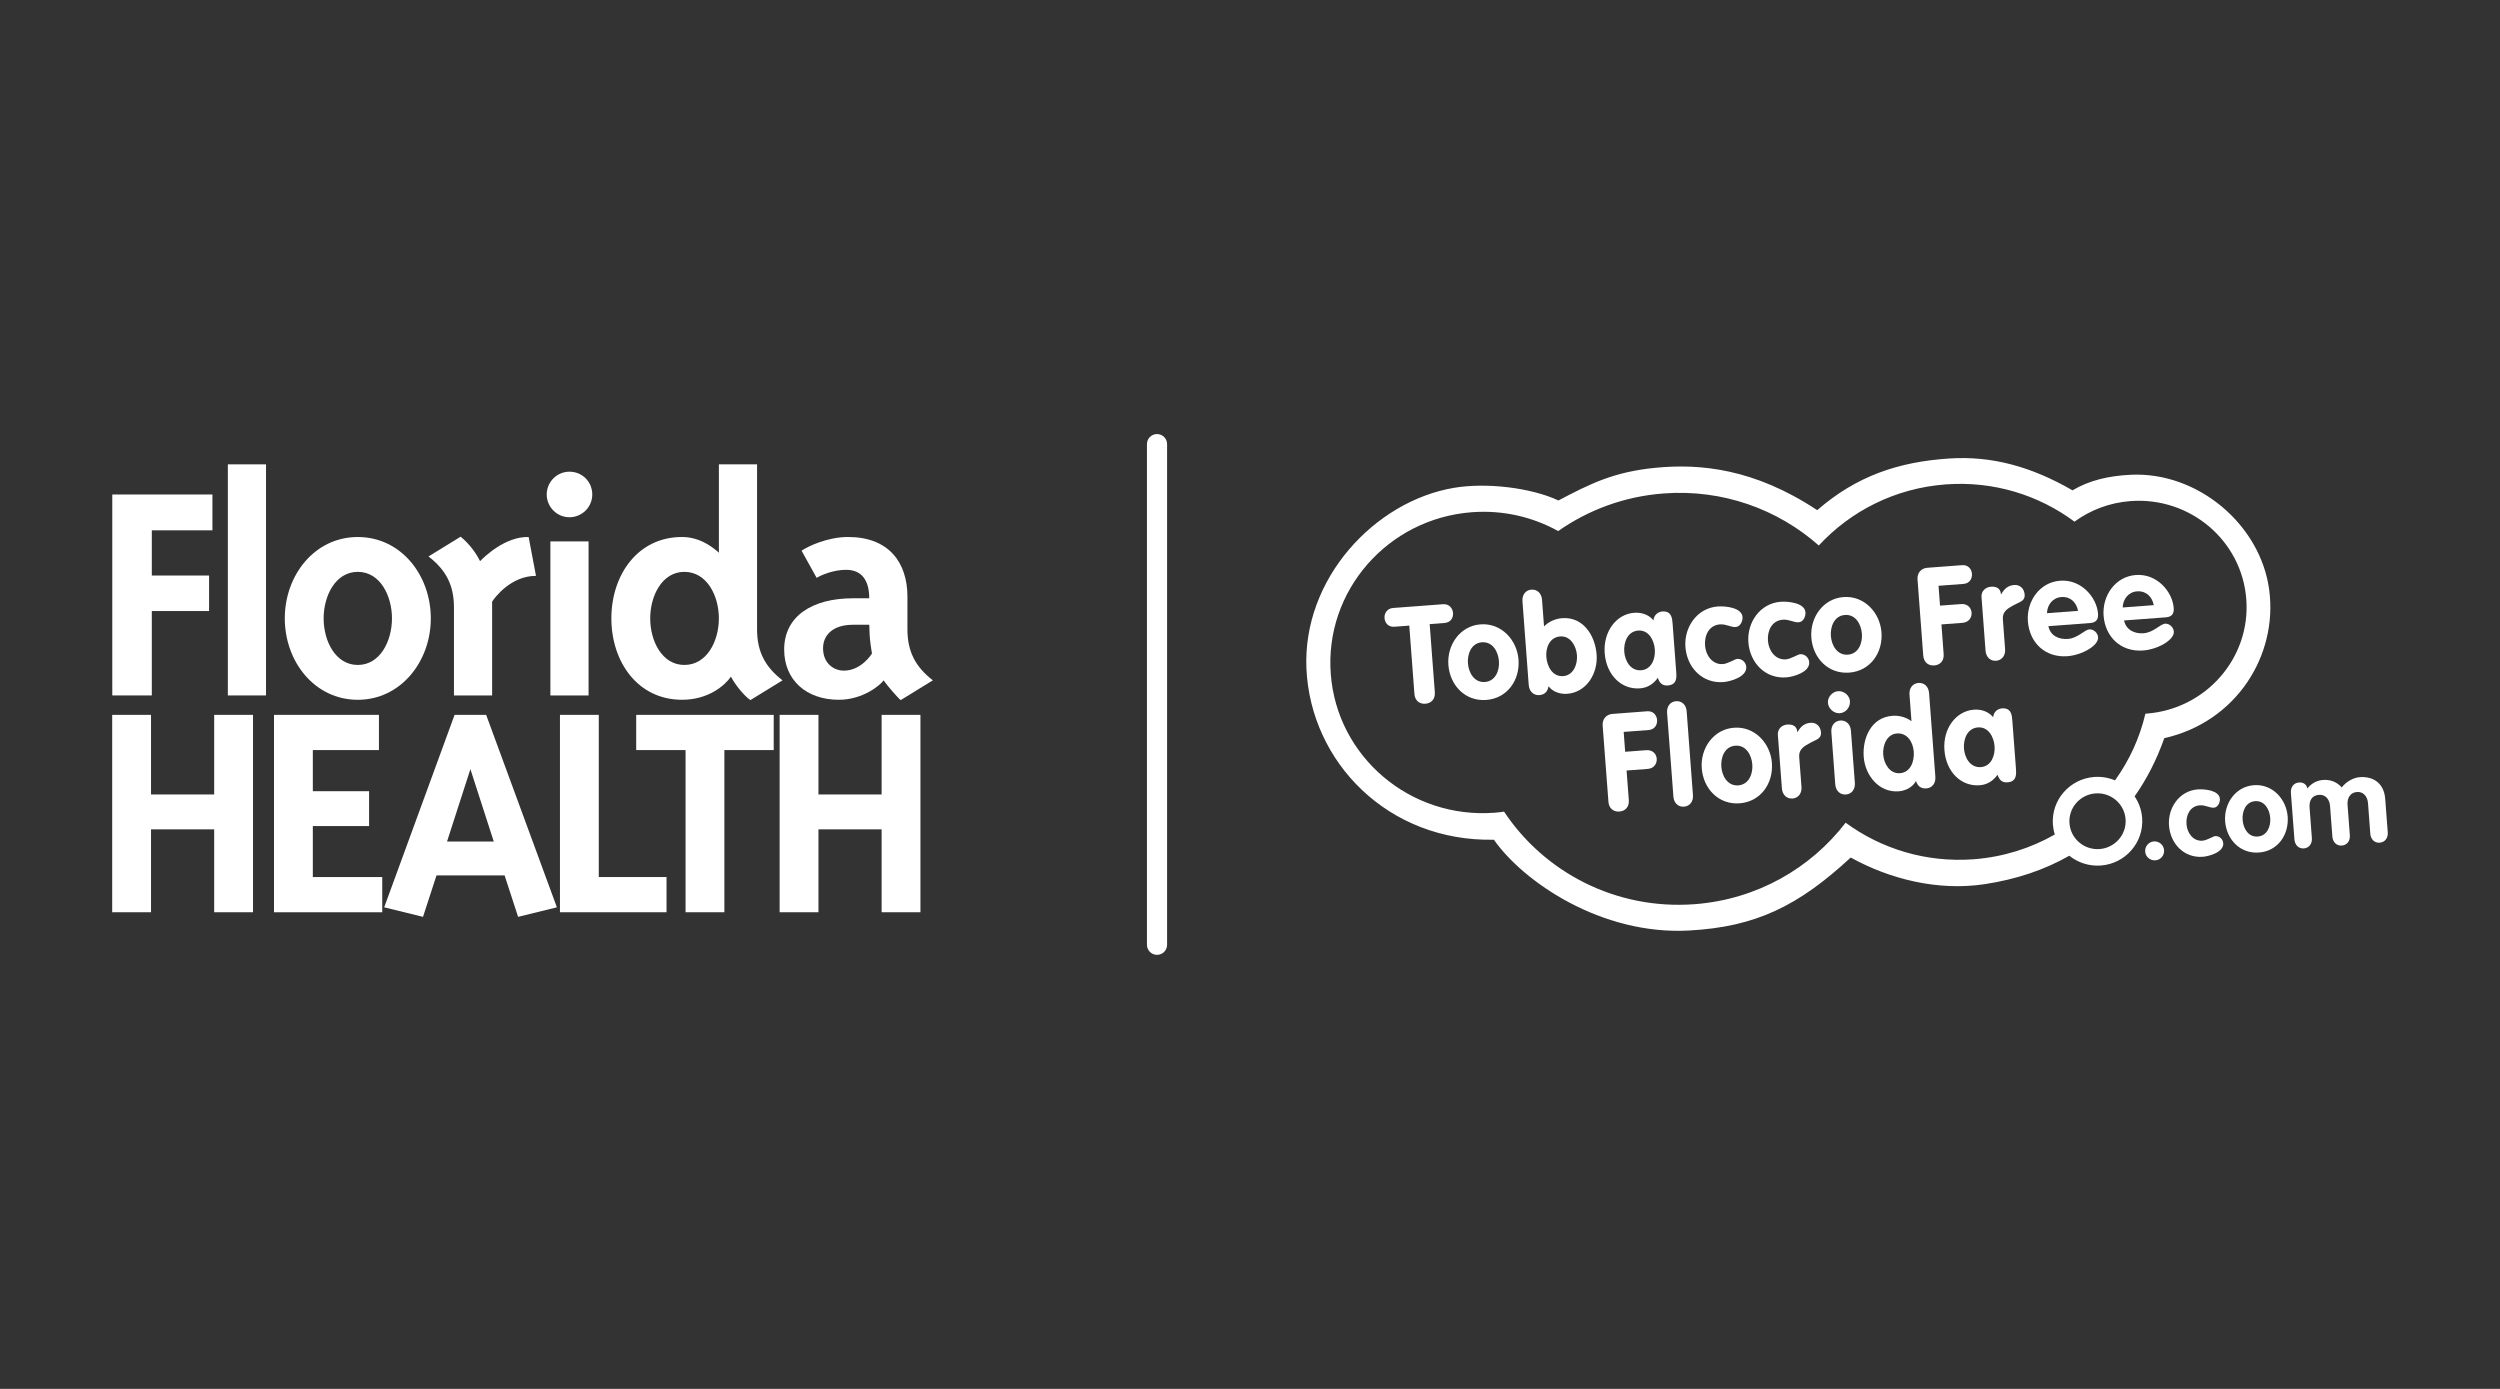
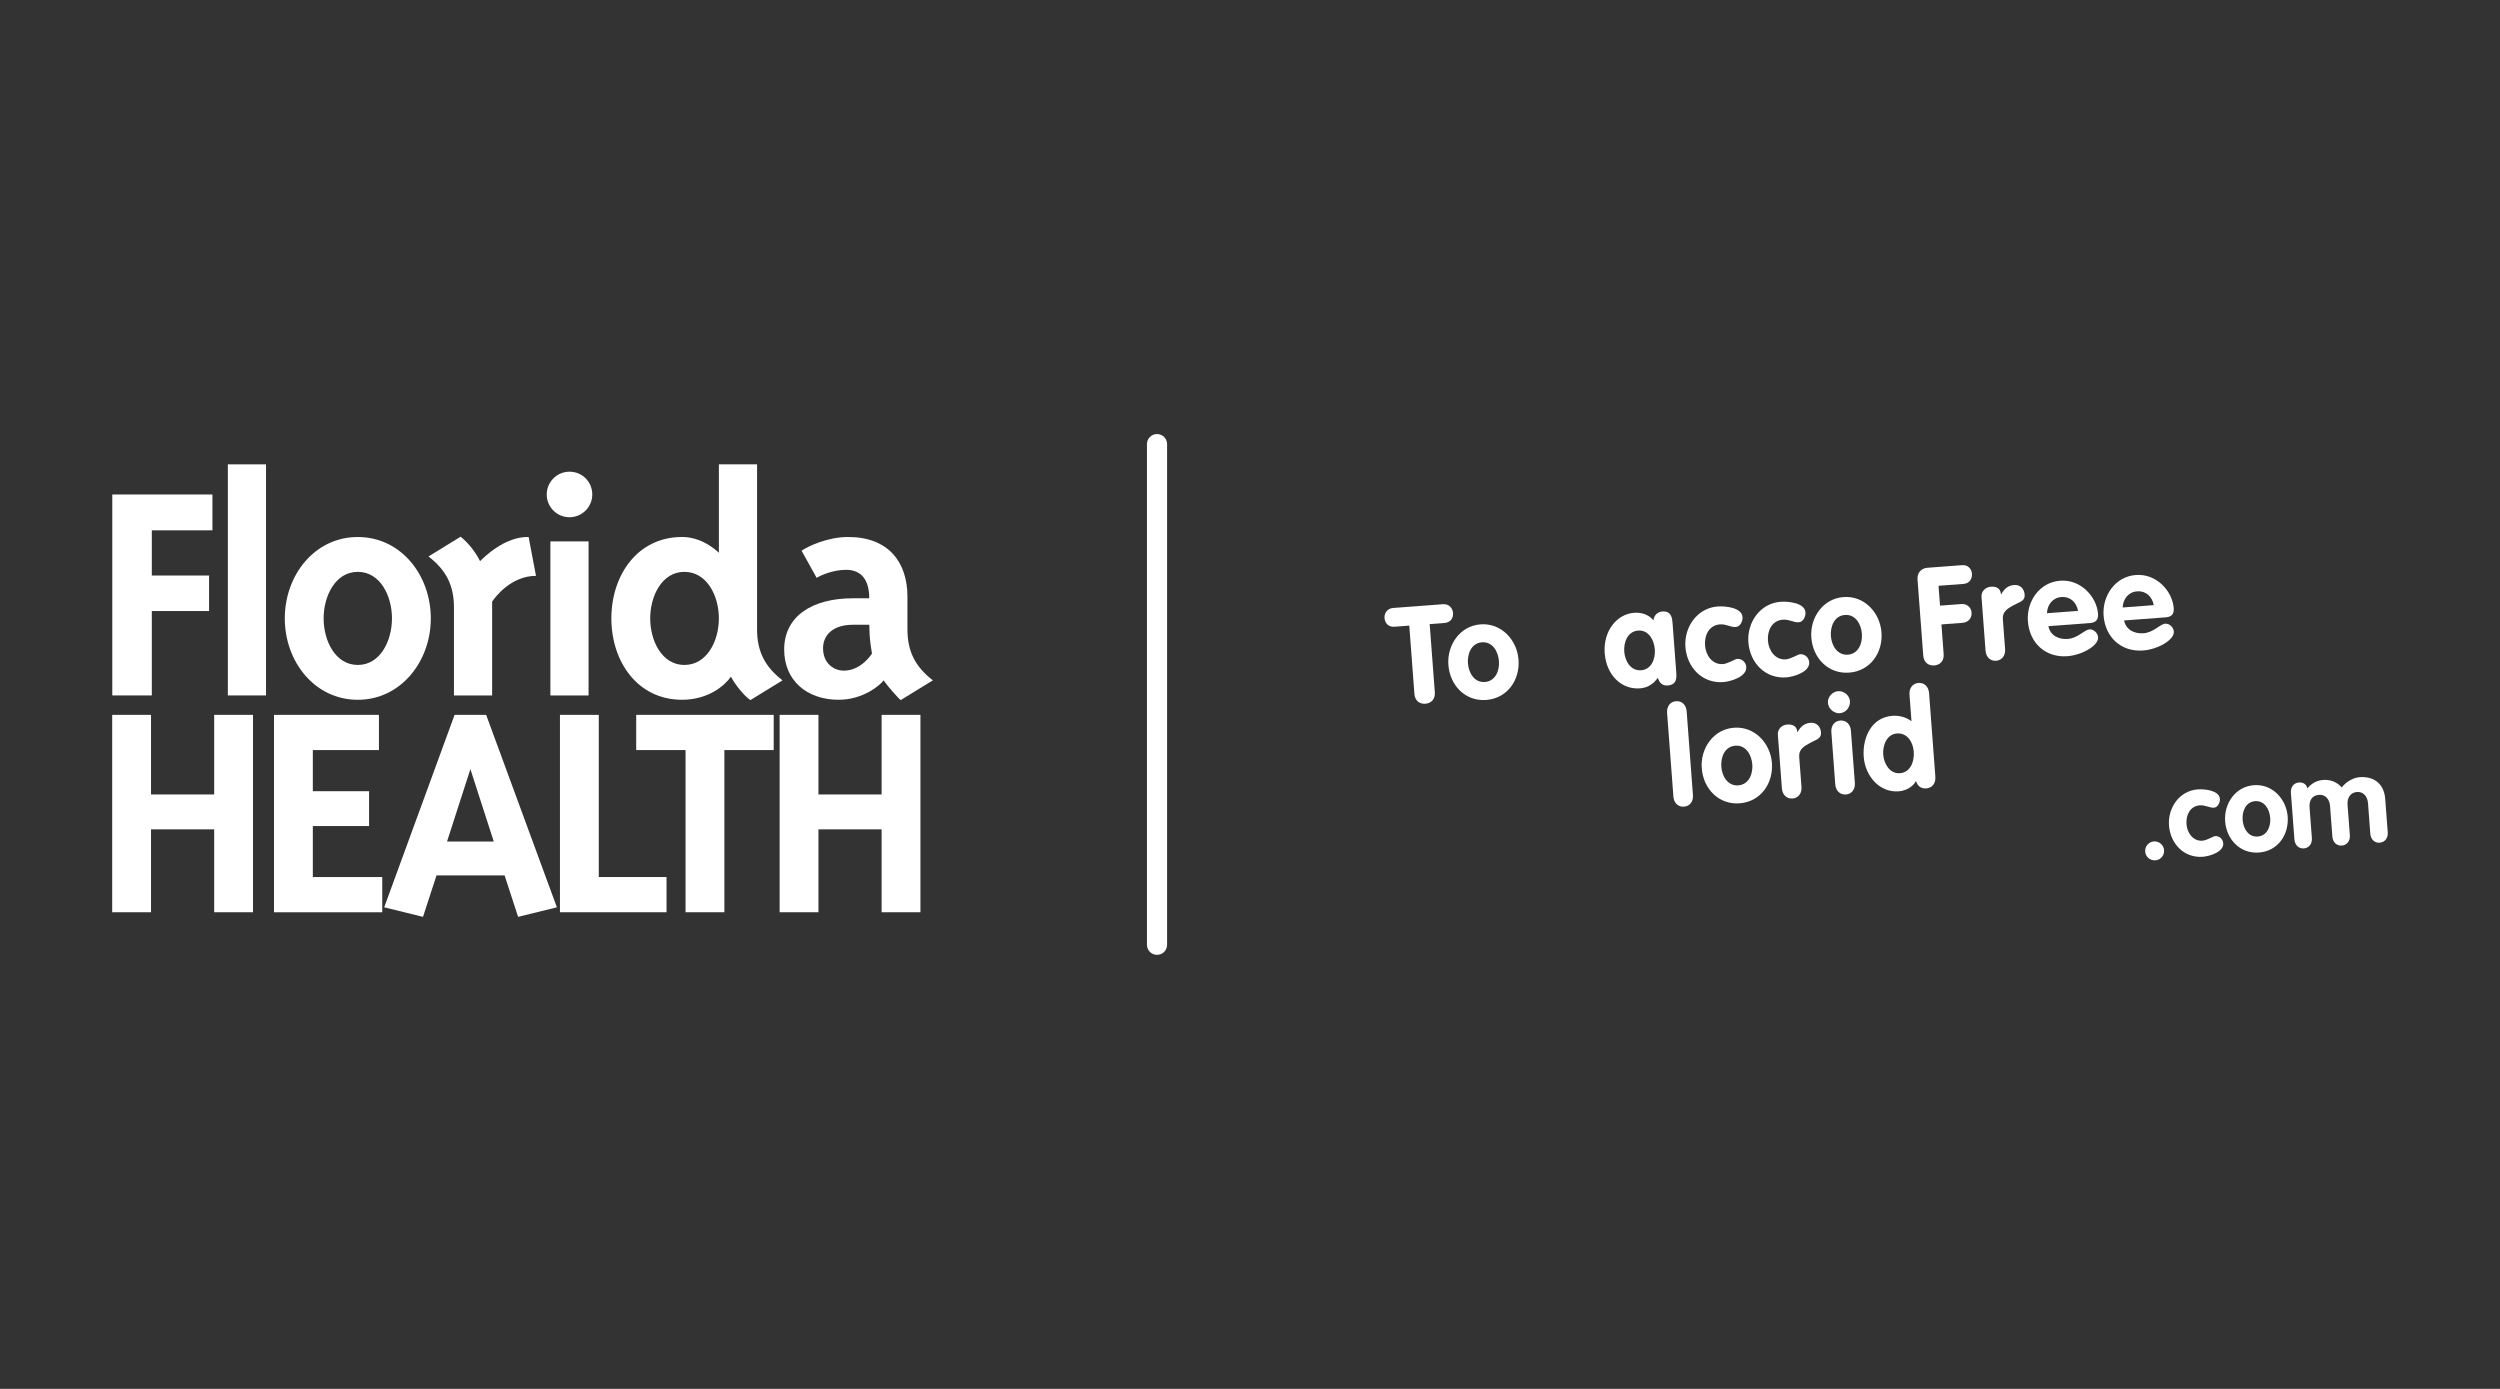
<svg xmlns="http://www.w3.org/2000/svg" id="Layer_1" version="1.1" viewBox="0 0 1080 600">
  <rect x="0" y="0" width="1080" height="600" fill="#333333" stroke="none" />
  <defs>
    <style>
      .st0 {
        fill: #fff;
      }
    </style>
  </defs>
  <path class="st0" d="M499.83,412.49c-2.4,0-4.35-1.94-4.35-4.35v-216.28c0-2.4,1.94-4.35,4.35-4.35s4.35,1.94,4.35,4.35v216.28c0,2.4-1.94,4.35-4.35,4.35" />
  <g>
-     <path class="st0" d="M645.41,362.83s-.03-.05-.05-.07c-.75.11-.33.1.05.07M934.97,318.88h0s.09-.01,0,0M980.29,254.77c-3.79-28.23-30.88-50.96-59.59-49.68-9.58.43-18.09,2.38-25.38,6.74-17.65-10.22-34.75-14.94-53.08-13.77-22.1,1.41-40.29,7.6-57.2,22.33-27.38-18.12-50.88-20.16-69.79-18.31-18.15,1.76-28.28,6.91-42,14.12-11.93-5.54-31.08-7.82-45.12-5.46-34.26,5.77-65.49,39.32-63.75,78.14,1.83,40.34,35.22,74.79,80.98,73.88.72-.01.4.03.05.07,12.69,18.07,46.29,41.19,84.14,39.16,29.07-1.55,47.42-10.69,69.96-31.54,16.95,9.39,37.77,14.55,57.85,11.51,13.69-2.07,25.94-6.2,36.58-12.29,3.71,2.97,8.51,4.62,13.64,4.23,10.64-.8,18.63-10,17.83-20.57-.27-3.45-1.43-6.62-3.26-9.3,5.22-7.4,9.53-15.78,12.82-25.14,0,0-.08,0,0,0,31.2-7.04,49.12-35.79,45.32-64.11M907.04,366.79c-6.7.5-12.53-4.48-13.03-11.12-.5-6.63,4.52-12.41,11.22-12.92,6.68-.49,12.51,4.47,13.02,11.11.5,6.62-4.52,12.41-11.21,12.93M927.29,308.29c-.17,0-.32,0-.48.02-2.45,10.48-6.96,20.25-13.13,28.81-2.75-1.16-5.8-1.71-8.99-1.47-10.64.82-18.63,10.01-17.84,20.57.12,1.49.39,2.92.83,4.28-10.4,5.94-22.26,9.73-35.04,10.7-20.6,1.54-39.98-4.52-55.33-15.8-15.1,19.7-38.37,33.19-65.27,35.21-33.95,2.56-64.89-13.76-82.28-39.98-1.37.21-2.75.36-4.15.47-36.37,2.73-68.03-24.1-70.72-59.96-2.71-35.84,24.59-67.12,60.95-69.86,13.49-1.01,26.33,2.06,37.3,8.14,12.97-9.11,28.53-14.97,45.54-16.25,25.56-1.93,49.39,6.87,67.04,22.48,13.68-14.81,32.88-24.73,54.73-26.38,20.77-1.57,40.33,4.62,55.72,16.09,6.83-4.98,15.12-8.21,24.2-8.89,25.73-1.93,48.12,17.05,50.03,42.4,1.91,25.35-17.4,47.47-43.11,49.41" />
    <path class="st0" d="M608.82,270.26l-6.4.49c-2.82.2-4.15-1.76-4.31-3.76-.15-2.05,1.17-4.16,3.69-4.34l21.61-1.63c2.52-.2,4.14,1.69,4.3,3.76.15,1.99-.87,4.13-3.69,4.34l-6.4.5,2.23,29.48c.21,2.93-1.54,4.72-4.07,4.91-2.52.19-4.54-1.31-4.75-4.25l-2.22-29.49Z" />
    <path class="st0" d="M656,284.97c.66,8.81-4.82,16.72-13.93,17.41-9.1.68-15.71-6.32-16.37-15.14-.64-8.57,4.99-16.86,13.91-17.52,8.93-.67,15.74,6.68,16.39,15.25M634.15,286.6c.31,4.06,2.76,8.37,7.34,8.02,4.58-.35,6.36-4.97,6.05-9.02-.31-4.05-2.7-8.48-7.34-8.13-4.63.35-6.36,5.08-6.05,9.12" />
-     <path class="st0" d="M657.71,259.73c-.22-2.81,1.4-4.82,3.87-5.01,2.46-.18,4.36,1.56,4.58,4.37l.86,11.51c2.09-2.11,4.9-3.32,7.83-3.55,9.11-.69,14.27,7.49,14.89,15.73.6,7.98-4.21,16.31-12.73,16.95-2.88.22-6.26-.82-8.04-3.28-.37,2.27-1.62,3.65-3.97,3.84-2.46.18-4.37-1.57-4.59-4.38l-2.71-36.19ZM675.3,292.08c4.42-.32,6.24-5.07,5.95-9.01-.3-3.99-2.83-8.47-7.23-8.13-4.52.34-6.32,4.73-6.01,8.83.31,4.12,2.66,8.66,7.29,8.31" />
    <path class="st0" d="M724.13,290.29c.17,2.18.42,5.52-3.63,5.83-2.46.17-3.56-1.11-4.32-3.29-1.97,2.75-4.51,4.3-7.74,4.54-7.93.6-14.49-5.69-15.21-15.21-.69-9.29,4.99-16.87,12.75-17.44,3.1-.24,6.26.77,8.33,3.28.1-2.08,1.74-3.68,3.79-3.84,4.05-.31,4.3,3.04,4.46,5.22l1.57,20.9ZM709.01,289.55c4.41-.34,6.19-4.96,5.88-9.01-.3-4.04-2.71-8.46-7.17-8.14-4.63.35-6.35,5.09-6.04,9.14.31,4.05,2.75,8.36,7.33,8.02" />
    <path class="st0" d="M749.85,270.87c-2.12.17-4.12-1.33-6.82-1.14-4.82.36-6.78,4.82-6.45,9.17.3,4.17,3.15,8.32,7.74,7.98,2.11-.16,5.15-2.16,6.14-2.24,2-.15,3.77,1.43,3.92,3.43.34,4.34-6.83,6.35-9.9,6.59-9.11.68-15.7-6.32-16.38-15.12-.64-8.58,5-16.86,13.93-17.54,3.35-.25,10.42.45,10.74,4.56.13,1.76-.93,4.15-2.92,4.3" />
    <path class="st0" d="M777.03,268.83c-2.11.16-4.11-1.34-6.82-1.13-4.82.36-6.78,4.82-6.46,9.16.31,4.18,3.16,8.33,7.75,7.99,2.12-.17,5.15-2.16,6.16-2.23,1.99-.15,3.77,1.42,3.91,3.42.34,4.34-6.83,6.36-9.9,6.59-9.09.67-15.7-6.32-16.37-15.13-.65-8.57,4.99-16.84,13.92-17.54,3.35-.23,10.43.46,10.74,4.58.14,1.74-.92,4.14-2.92,4.29" />
    <path class="st0" d="M812.8,273.16c.67,8.81-4.82,16.73-13.94,17.41-9.09.69-15.7-6.31-16.36-15.12-.66-8.57,4.98-16.86,13.92-17.52,8.92-.67,15.73,6.67,16.38,15.24M790.94,274.81c.31,4.05,2.76,8.35,7.35,8.01,4.58-.35,6.35-4.97,6.05-9.03-.3-4.06-2.7-8.48-7.34-8.12-4.64.34-6.36,5.08-6.06,9.14" />
    <path class="st0" d="M828.37,250.2c-.18-2.4,1.31-4.71,4.24-4.92l15.03-1.13c2.59-.2,4.1,1.69,4.24,3.75.15,2.01-.98,4.15-3.63,4.35l-10.81.81.65,8.57,9.11-.67c2.81-.22,4.37,1.68,4.52,3.67.15,2.06-1.1,4.22-3.92,4.43l-9.1.69.95,12.81c.23,2.93-1.52,4.72-4.05,4.91-2.53.18-4.52-1.31-4.76-4.25l-2.48-33.01Z" />
    <path class="st0" d="M856.01,258.03c-.22-2.82,1.91-4.39,4.02-4.56,2.24-.17,4.18.52,4.38,3.22h.12c1.41-2.47,3.02-3.78,5.67-3.98,2.05-.15,4.22,1.16,4.46,4.22.21,2.76-2.31,3.14-4.74,4.49-2.44,1.37-4.94,2.68-4.69,6.02l.97,12.99c.21,2.82-1.41,4.82-3.87,5.02-2.47.18-4.37-1.56-4.58-4.38l-1.73-23.03Z" />
    <path class="st0" d="M884.89,270.51c.89,4.13,4.5,5.81,8.44,5.51,4.34-.33,7.08-3.95,9.32-4.12,1.81-.15,3.6,1.56,3.73,3.37.28,3.65-6.97,7.73-13.25,8.21-9.52.71-16.39-5.74-17.08-15.09-.65-8.57,4.99-16.85,13.92-17.52,9.16-.69,15.84,7.2,16.38,14.25.18,2.52-.84,3.84-3.42,4.03l-18.03,1.36ZM897.73,263.88c-.74-3.67-3.3-6.25-7.23-5.95-3.77.28-6.07,3.34-6.21,6.97l13.44-1.01Z" />
    <path class="st0" d="M917.59,268.05c.9,4.12,4.52,5.81,8.46,5.51,4.34-.33,7.08-3.96,9.31-4.13,1.82-.13,3.6,1.56,3.74,3.39.27,3.65-6.97,7.73-13.27,8.19-9.51.71-16.38-5.73-17.08-15.07-.62-8.58,5-16.86,13.92-17.54,9.17-.68,15.84,7.2,16.37,14.25.19,2.53-.83,3.85-3.42,4.04l-18.04,1.35ZM930.44,261.42c-.75-3.66-3.3-6.24-7.24-5.96-3.75.29-6.06,3.36-6.21,6.97l13.45-1.01Z" />
-     <path class="st0" d="M692.35,313.33c-.17-2.4,1.32-4.7,4.24-4.92l15.03-1.14c2.58-.19,4.1,1.71,4.24,3.76.15,1.99-.97,4.14-3.62,4.34l-10.81.82.64,8.58,9.11-.69c2.82-.2,4.38,1.69,4.53,3.67.15,2.06-1.1,4.22-3.92,4.43l-9.11.68.97,12.81c.22,2.94-1.54,4.73-4.06,4.91-2.53.19-4.54-1.3-4.75-4.24l-2.5-33.01Z" />
    <path class="st0" d="M720.18,307.94c-.21-2.83,1.41-4.84,3.88-5.02,2.47-.19,4.38,1.55,4.58,4.37l2.71,36.18c.23,2.81-1.39,4.82-3.86,5.01-2.47.19-4.38-1.55-4.58-4.37l-2.73-36.18Z" />
    <path class="st0" d="M765.46,329.61c.66,8.81-4.82,16.73-13.93,17.42-9.09.69-15.71-6.32-16.37-15.14-.65-8.56,4.99-16.85,13.93-17.51,8.91-.68,15.74,6.67,16.38,15.23M743.61,331.27c.31,4.04,2.76,8.36,7.34,8.01,4.57-.35,6.36-4.97,6.05-9.02-.3-4.05-2.7-8.48-7.34-8.12-4.65.35-6.35,5.07-6.05,9.14" />
    <path class="st0" d="M768.03,317.57c-.21-2.84,1.92-4.41,4.04-4.56,2.21-.17,4.17.52,4.37,3.21l.12-.02c1.41-2.46,3.02-3.76,5.67-3.96,2.05-.16,4.22,1.17,4.45,4.2.2,2.76-2.31,3.14-4.74,4.51-2.45,1.36-4.94,2.67-4.69,6.02l.99,12.97c.21,2.83-1.41,4.83-3.87,5.02-2.47.19-4.38-1.57-4.59-4.38l-1.74-23.01Z" />
    <path class="st0" d="M799.18,302.87c.19,2.65-1.76,5.04-4.4,5.24-2.53.18-4.93-1.94-5.12-4.52-.18-2.4,1.88-4.81,4.4-5,2.53-.18,4.92,1.81,5.12,4.29M791.15,316.28c-.22-2.82,1.4-4.82,3.87-5.01,2.47-.18,4.37,1.57,4.58,4.38l1.7,22.55c.2,2.82-1.4,4.84-3.88,5.02-2.47.18-4.36-1.55-4.59-4.38l-1.68-22.55Z" />
    <path class="st0" d="M836.07,335.58c.22,2.82-1.41,4.83-3.87,5.01-2.35.17-3.79-1-4.5-3.2-1.39,2.7-4.57,4.24-7.46,4.46-8.51.64-14.52-6.88-15.11-14.86-.62-8.22,3.27-17.08,12.37-17.76,2.93-.22,5.88.56,8.26,2.33l-.86-11.51c-.21-2.82,1.41-4.83,3.88-5.02,2.47-.18,4.37,1.56,4.58,4.38l2.72,36.18ZM819.48,316.85c-4.41.35-6.23,5.15-5.93,9.15.29,3.93,2.81,8.34,7.21,8.03,4.65-.36,6.3-5.21,5.98-9.32-.31-4.1-2.75-8.17-7.26-7.86" />
-     <path class="st0" d="M870.89,332.13c.16,2.18.41,5.53-3.63,5.84-2.46.18-3.57-1.1-4.32-3.28-1.98,2.75-4.53,4.3-7.75,4.54-7.93.6-14.49-5.71-15.2-15.22-.7-9.28,4.99-16.86,12.75-17.43,3.12-.23,6.25.76,8.33,3.27.07-2.08,1.72-3.67,3.78-3.83,4.05-.31,4.31,3.03,4.47,5.21l1.58,20.9ZM855.78,331.38c4.4-.32,6.17-4.95,5.88-9-.31-4.06-2.71-8.48-7.18-8.14-4.63.35-6.35,5.09-6.05,9.14.31,4.05,2.77,8.36,7.35,8.01" />
    <path class="st0" d="M930.49,363.49c2.25-.16,4.23,1.54,4.4,3.79.17,2.25-1.52,4.24-3.77,4.38-2.27.17-4.24-1.52-4.4-3.75-.17-2.27,1.52-4.26,3.77-4.42" />
    <path class="st0" d="M956.41,348.92c-1.88.13-3.68-1.19-6.09-1.02-4.29.33-6.05,4.3-5.75,8.17.27,3.72,2.82,7.42,6.9,7.11,1.89-.13,4.6-1.91,5.49-1.98,1.76-.14,3.35,1.27,3.48,3.05.31,3.89-6.1,5.67-8.82,5.88-8.12.61-14.01-5.63-14.61-13.49-.57-7.63,4.45-15.03,12.42-15.62,2.98-.22,9.31.42,9.56,4.07.12,1.57-.82,3.7-2.6,3.84" />
    <path class="st0" d="M988.28,352.77c.59,7.87-4.3,14.92-12.4,15.52-8.13.61-14.02-5.62-14.62-13.48-.57-7.65,4.46-15.04,12.43-15.61,7.96-.6,14.02,5.95,14.59,13.58M968.82,354.24c.26,3.62,2.44,7.46,6.52,7.14,4.1-.29,5.68-4.42,5.4-8.04-.27-3.61-2.4-7.55-6.54-7.24-4.14.32-5.67,4.53-5.38,8.14" />
    <path class="st0" d="M989.67,342.51c-.18-2.52,1.26-4.31,3.46-4.47,1.93-.15,3.27.8,3.67,2.56,1.68-2.13,4-3.46,6.78-3.66,3.14-.24,5.92.86,8.07,3.22,1.93-2.56,5.12-4.22,7.69-4.42,6.13-.46,10.58,2.78,11.07,9.38l1.1,14.45c.18,2.51-1.27,4.3-3.47,4.47-2.18.17-3.89-1.41-4.07-3.89l-.99-13.17c-.23-3-2.06-5.05-4.79-4.84-2.76.21-4.29,2.49-4.05,5.53l.99,13.14c.19,2.51-1.26,4.3-3.47,4.47-2.18.17-3.89-1.4-4.08-3.9l-.99-13.15c-.23-3.03-2.06-5.07-4.78-4.86-3.1.23-4.29,2.48-4.07,5.53l.99,13.15c.19,2.5-1.26,4.3-3.45,4.46-2.2.16-3.89-1.39-4.09-3.92l-1.52-20.1Z" />
  </g>
  <g>
    <g>
      <path class="st0" d="M65.58,229.1v19.53h24.74v15.34h-24.74v36.46h-17.07v-86.81h43.26v15.48h-26.19Z" />
      <path class="st0" d="M98.43,300.43v-99.83h16.49v99.83h-16.49Z" />
      <path class="st0" d="M154.57,302.31c-18.66,0-31.54-16.5-31.54-35.16s12.88-35.16,31.54-35.16,31.54,16.49,31.54,35.16-13.02,35.16-31.54,35.16ZM154.57,247.04c-9.69,0-14.76,10.41-14.76,20.11s5.06,20.11,14.76,20.11,14.76-10.42,14.76-20.11-5.06-20.11-14.76-20.11Z" />
      <path class="st0" d="M212.6,259.92v40.51h-16.49v-38.05c0-9.55-3.47-16.2-11-21.99l13.89-8.54c4.05,3.33,6.8,7.38,8.39,10.56,1.59-1.59,10.71-10.71,20.98-10.42l3.18,16.78c-10.71,0-17.65,9.12-18.95,11.14Z" />
      <path class="st0" d="M246.02,223.45c-5.5,0-9.84-4.49-9.84-9.84s4.35-9.84,9.84-9.84,9.84,4.34,9.84,9.84-4.49,9.84-9.84,9.84ZM237.77,300.43v-66.56h16.49v66.56h-16.49Z" />
      <path class="st0" d="M324.16,302.45c-2.9-2.03-6.66-6.8-8.39-10.13-2.6,3.76-9.7,9.98-21.13,9.98-19.24,0-30.53-16.5-30.53-35.16s11.28-35.16,30.53-35.16c8.39,0,14.33,5.35,15.92,6.8v-38.19h16.49v71.33c0,9.55,3.48,16.2,11,21.99l-13.89,8.54ZM295.65,247.04c-9.69,0-14.76,10.41-14.76,20.11s5.06,20.11,14.76,20.11,14.9-10.27,14.9-20.11-5.21-20.11-14.9-20.11Z" />
      <path class="st0" d="M389.12,302.45c-.87-.58-5.64-5.93-7.38-8.54-1.59,2.17-8.97,8.39-19.39,8.39-14.04,0-23.59-8.54-23.59-21.7,0-14.33,12.01-22.14,29.67-22.14h7.08c0-7.67-3.18-12.3-9.98-12.3-5.5,0-10.56,2.17-12.74,3.47l-6.51-11.72c2.46-1.74,11-5.93,20.12-5.93,17.5,0,25.61,10.99,25.61,25.75v14.18c0,9.55,3.47,16.2,10.99,21.99l-13.89,8.54ZM368.44,269.9c-8.83,0-12.88,4.63-12.88,10.13,0,6.66,4.77,9.69,8.98,9.69,7.66,0,12.15-7.38,12.15-7.38-.29-1.74-.87-5.35-1.01-8.25,0-1.01-.15-3.47-.15-4.2h-7.08Z" />
    </g>
    <g>
      <path class="st0" d="M92.53,394.09v-35.81h-27.29v35.81h-16.77v-85.27h16.77v34.39h27.29v-34.39h16.77v85.27h-16.77Z" />
      <path class="st0" d="M118.37,394.09v-85.27h45.33v15.21h-28.56v17.77h24.3v15.06h-24.3v22.03h29.99v15.21h-46.76Z" />
      <path class="st0" d="M223.82,396.08l-5.83-17.91h-29.42l-5.83,17.91-16.77-4.12,30.41-83.14h13.64l30.56,83.14-16.77,4.12ZM203.21,332.27l-10.09,31.26h20.18l-10.09-31.26Z" />
      <path class="st0" d="M241.9,394.09v-85.27h16.77v70.06h29.27v15.21h-46.04Z" />
      <path class="st0" d="M312.93,324.03v70.06h-16.77v-70.06h-21.32v-15.21h59.4v15.21h-21.32Z" />
      <path class="st0" d="M380.86,394.09v-35.81h-27.29v35.81h-16.77v-85.27h16.77v34.39h27.29v-34.39h16.77v85.27h-16.77Z" />
    </g>
  </g>
</svg>